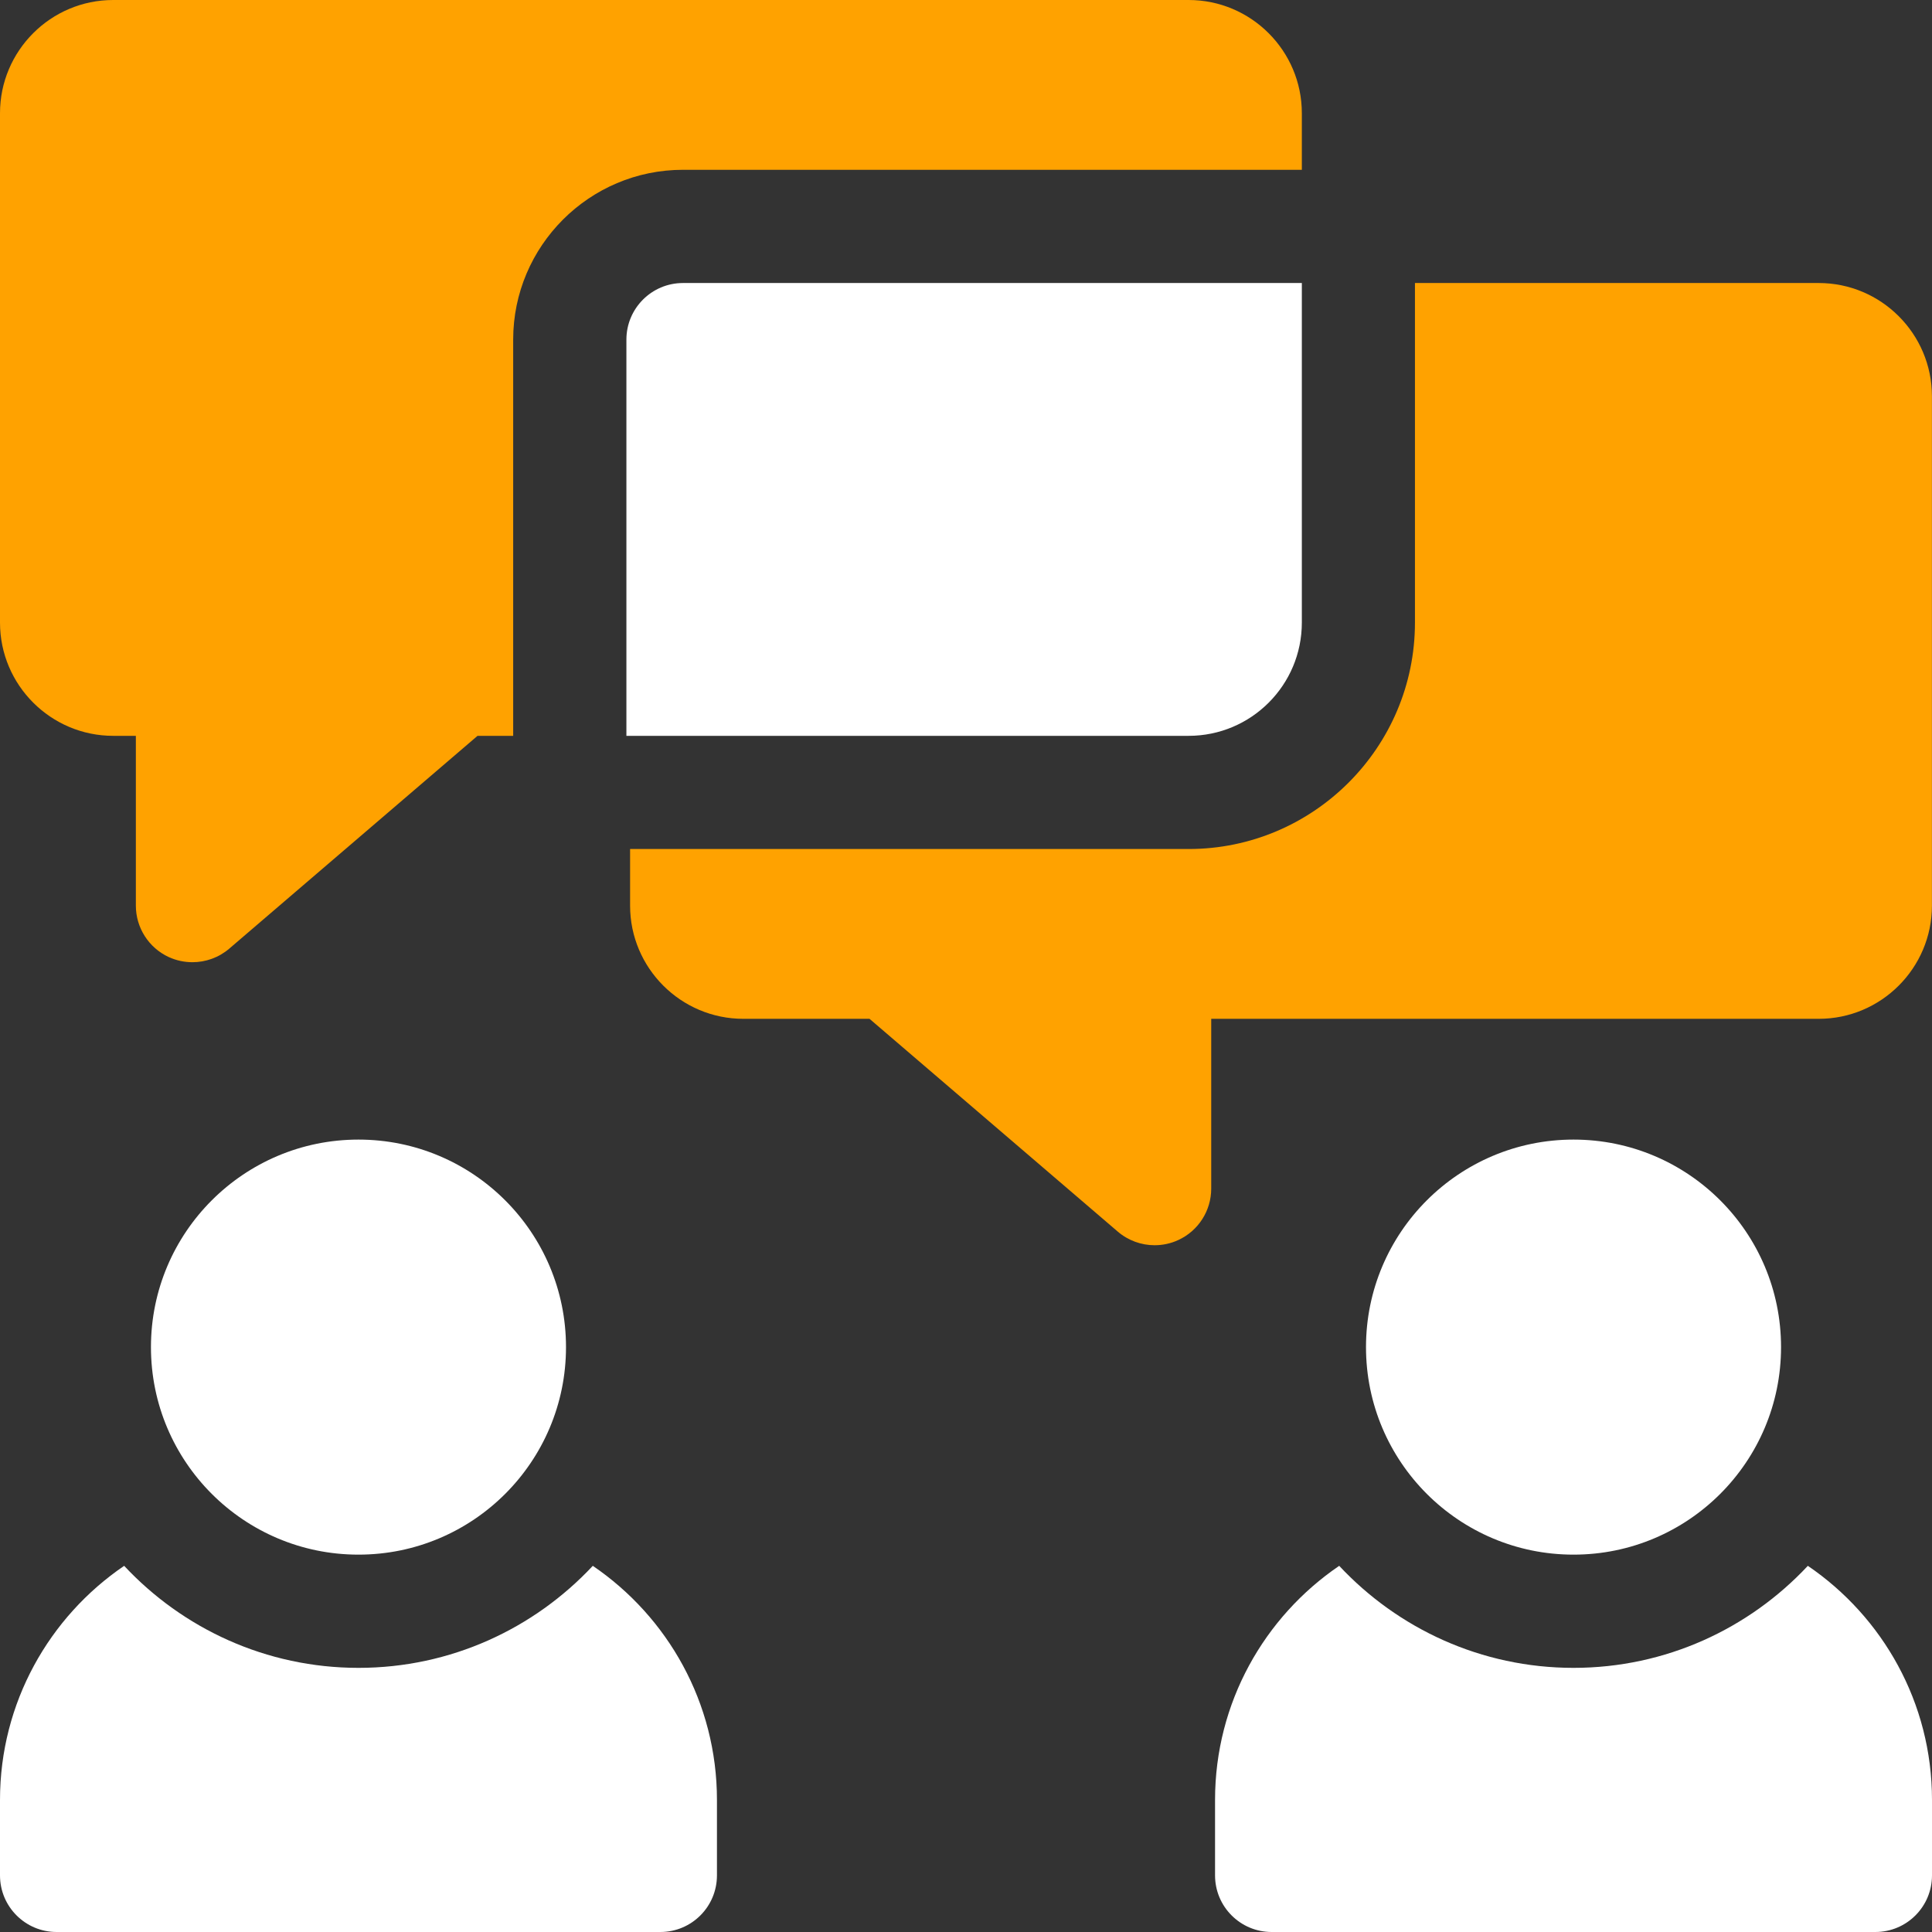
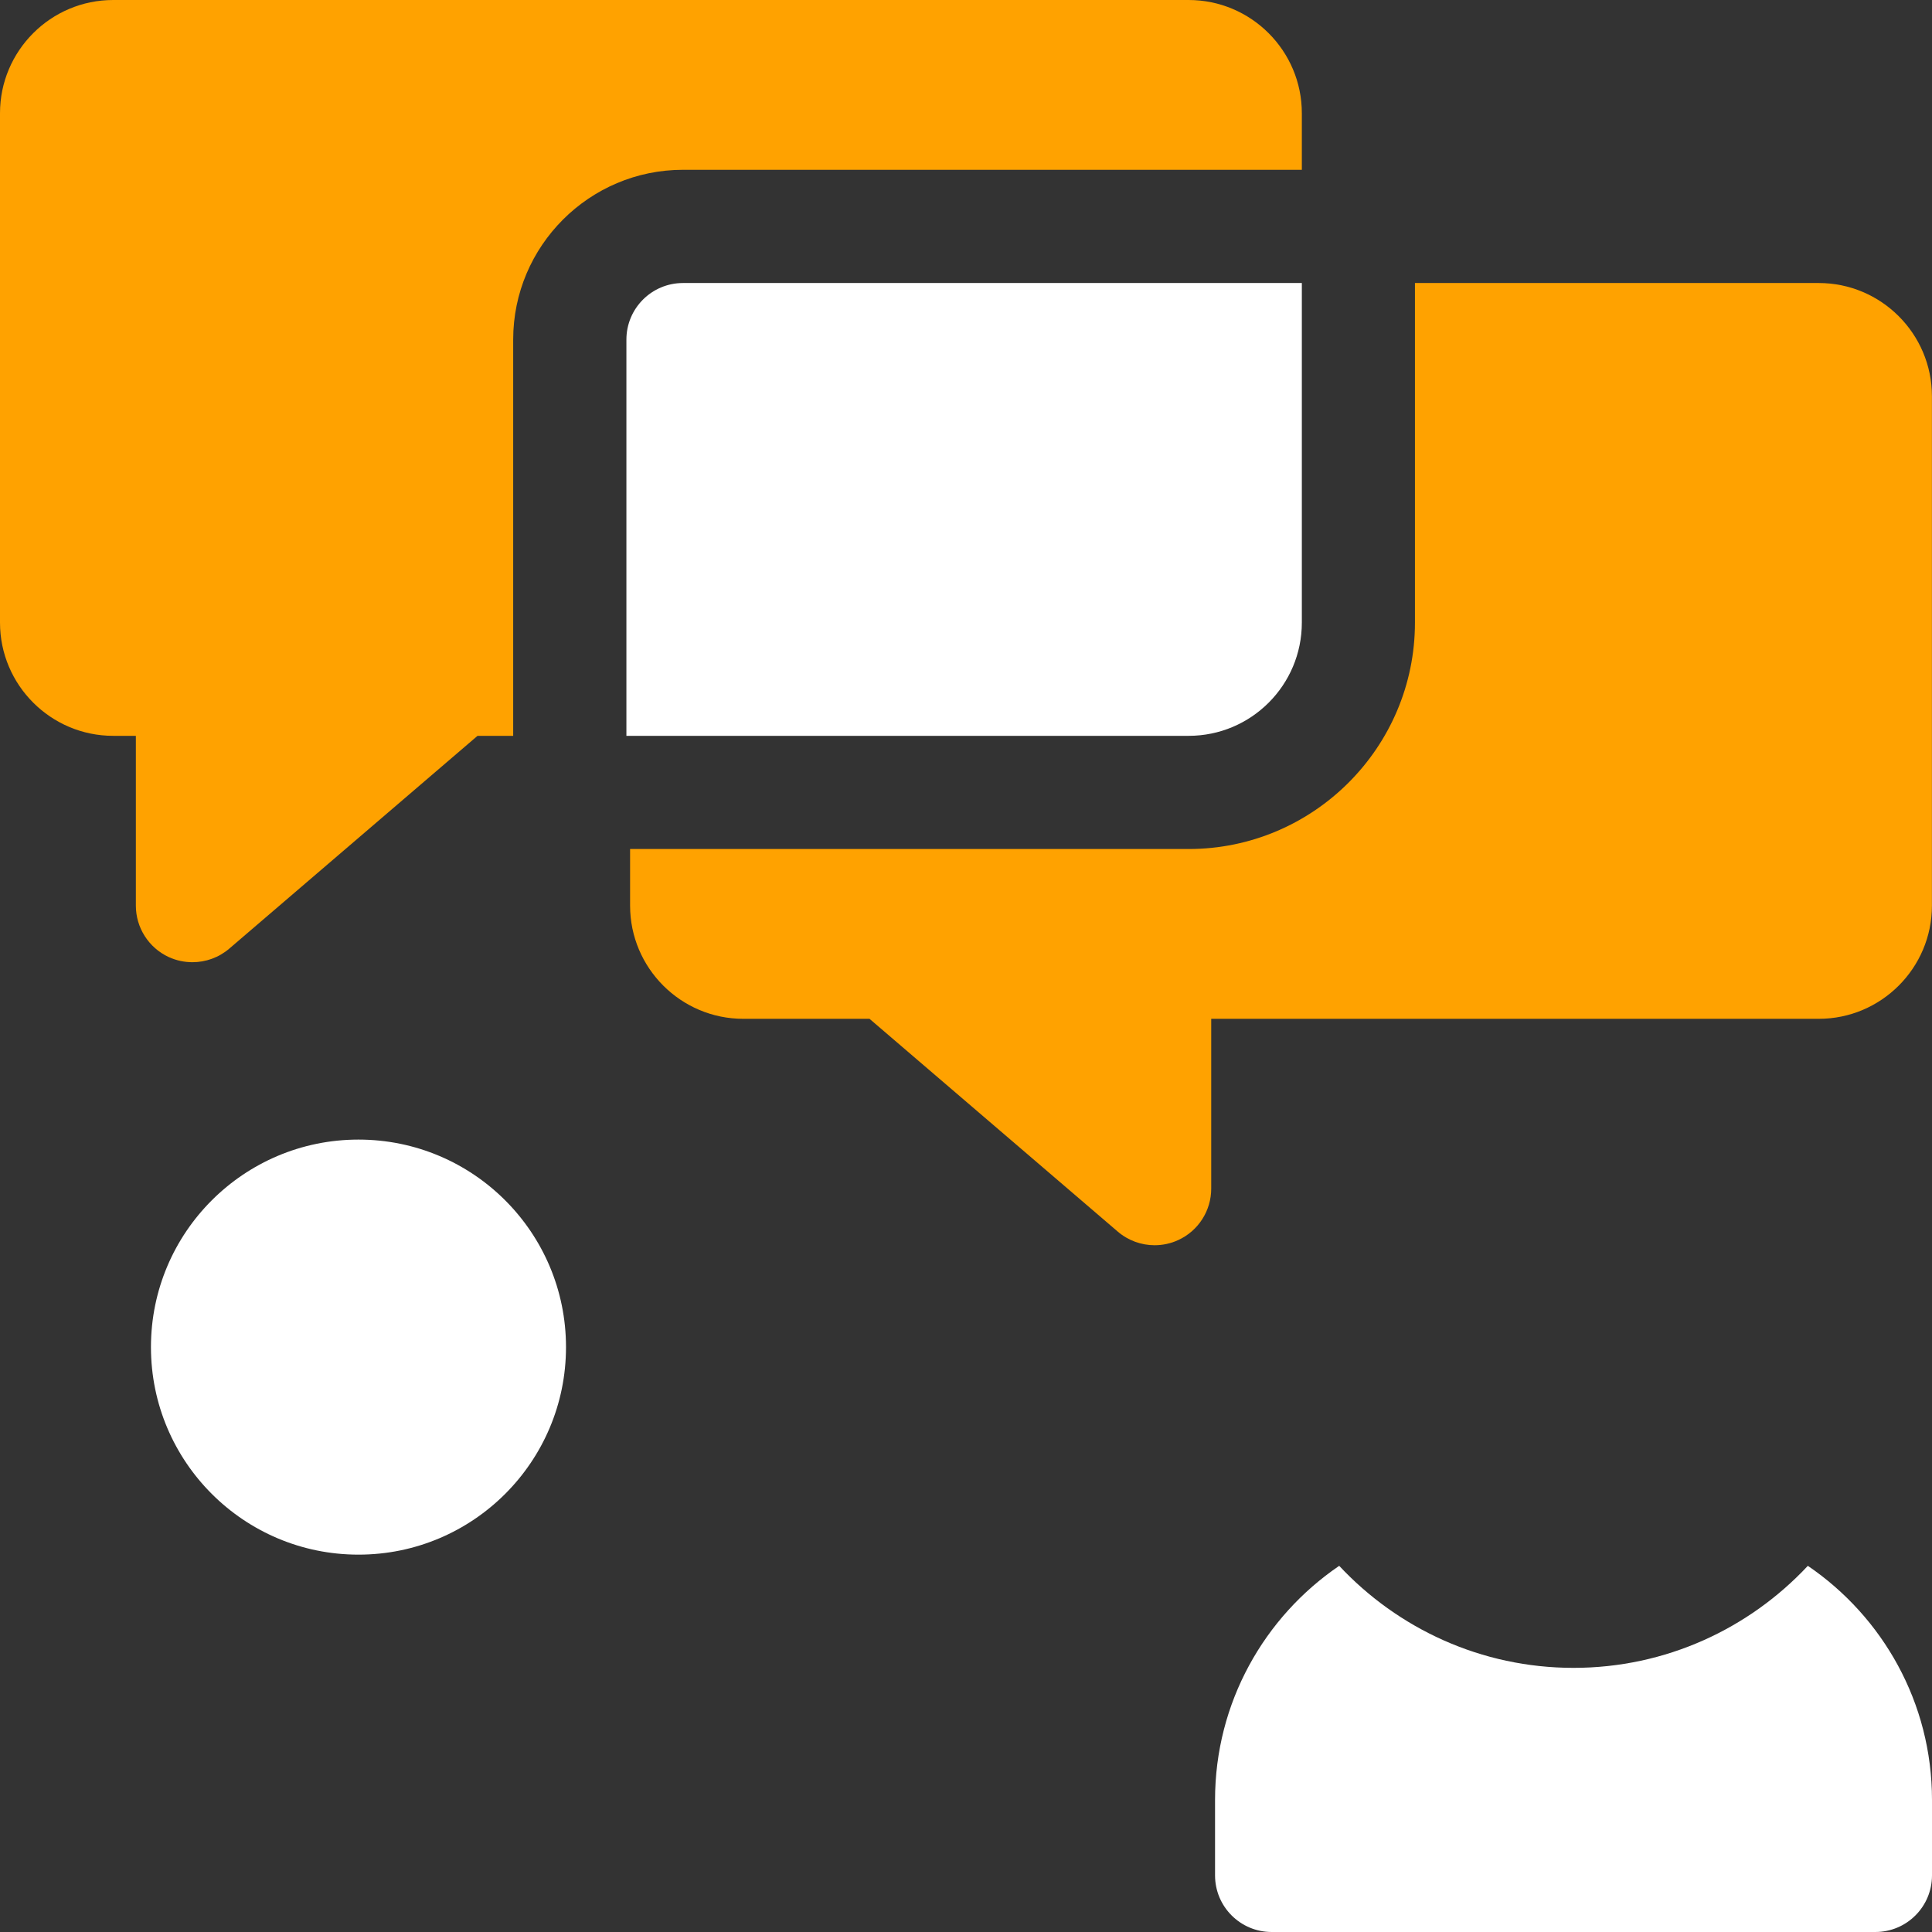
<svg xmlns="http://www.w3.org/2000/svg" width="53" height="53" viewBox="0 0 53 53" fill="none">
  <rect x="0" y="0" width="53" height="53" fill="#333333" stroke="none" />
-   <path d="M43.166 42.648C46.31 42.648 48.859 40.099 48.859 36.955C48.859 33.811 46.31 31.262 43.166 31.262C40.022 31.262 37.473 33.811 37.473 36.955C37.473 40.099 40.022 42.648 43.166 42.648Z" fill="white" />
  <path d="M49.594 42.955C47.986 44.675 45.7 45.754 43.166 45.754C40.632 45.754 38.346 44.675 36.738 42.955C34.684 44.353 33.332 46.71 33.332 49.377V51.447C33.332 52.305 34.027 53 34.885 53H51.447C52.305 53 53 52.305 53 51.447V49.377C53 46.71 51.648 44.353 49.594 42.955Z" fill="white" />
-   <path d="M16.262 42.955C14.655 44.675 12.368 45.754 9.834 45.754C7.3 45.754 5.013 44.675 3.406 42.955C1.352 44.353 0 46.71 0 49.377V51.447C0 52.305 0.695 53 1.553 53H18.115C18.973 53 19.668 52.305 19.668 51.447V49.377C19.668 46.71 18.316 44.353 16.262 42.955Z" fill="white" />
  <path d="M9.834 42.648C12.978 42.648 15.527 40.099 15.527 36.955C15.527 33.811 12.978 31.262 9.834 31.262C6.69 31.262 4.141 33.811 4.141 36.955C4.141 40.099 6.69 42.648 9.834 42.648Z" fill="white" />
  <path d="M14.078 9.316C14.078 6.748 16.168 4.658 18.736 4.658H35.713V3.105C35.713 1.393 34.32 0 32.607 0H3.105C1.393 0 0 1.393 0 3.105V17.08C0 18.792 1.393 20.186 3.105 20.186H3.727V24.844C3.727 25.45 4.08 26.001 4.63 26.255C4.838 26.35 5.059 26.396 5.279 26.396C5.643 26.396 6.003 26.269 6.29 26.023L13.1 20.186H14.078V9.316Z" fill="#FFA200" />
  <path d="M49.893 7.764H38.816V17.08C38.816 20.505 36.03 23.291 32.605 23.291H17.285V24.844C17.285 26.556 18.678 27.949 20.391 27.949H23.853L30.663 33.786C30.95 34.032 31.31 34.16 31.674 34.16C31.894 34.16 32.115 34.114 32.323 34.018C32.874 33.765 33.227 33.214 33.227 32.607V27.949H49.893C51.605 27.949 52.998 26.556 52.998 24.844V10.869C52.998 9.157 51.605 7.764 49.893 7.764Z" fill="#FFA200" />
  <path d="M18.736 7.764C17.879 7.764 17.184 8.459 17.184 9.316V20.186H32.607C34.323 20.186 35.713 18.795 35.713 17.08V7.764H18.736Z" fill="white" />
</svg>